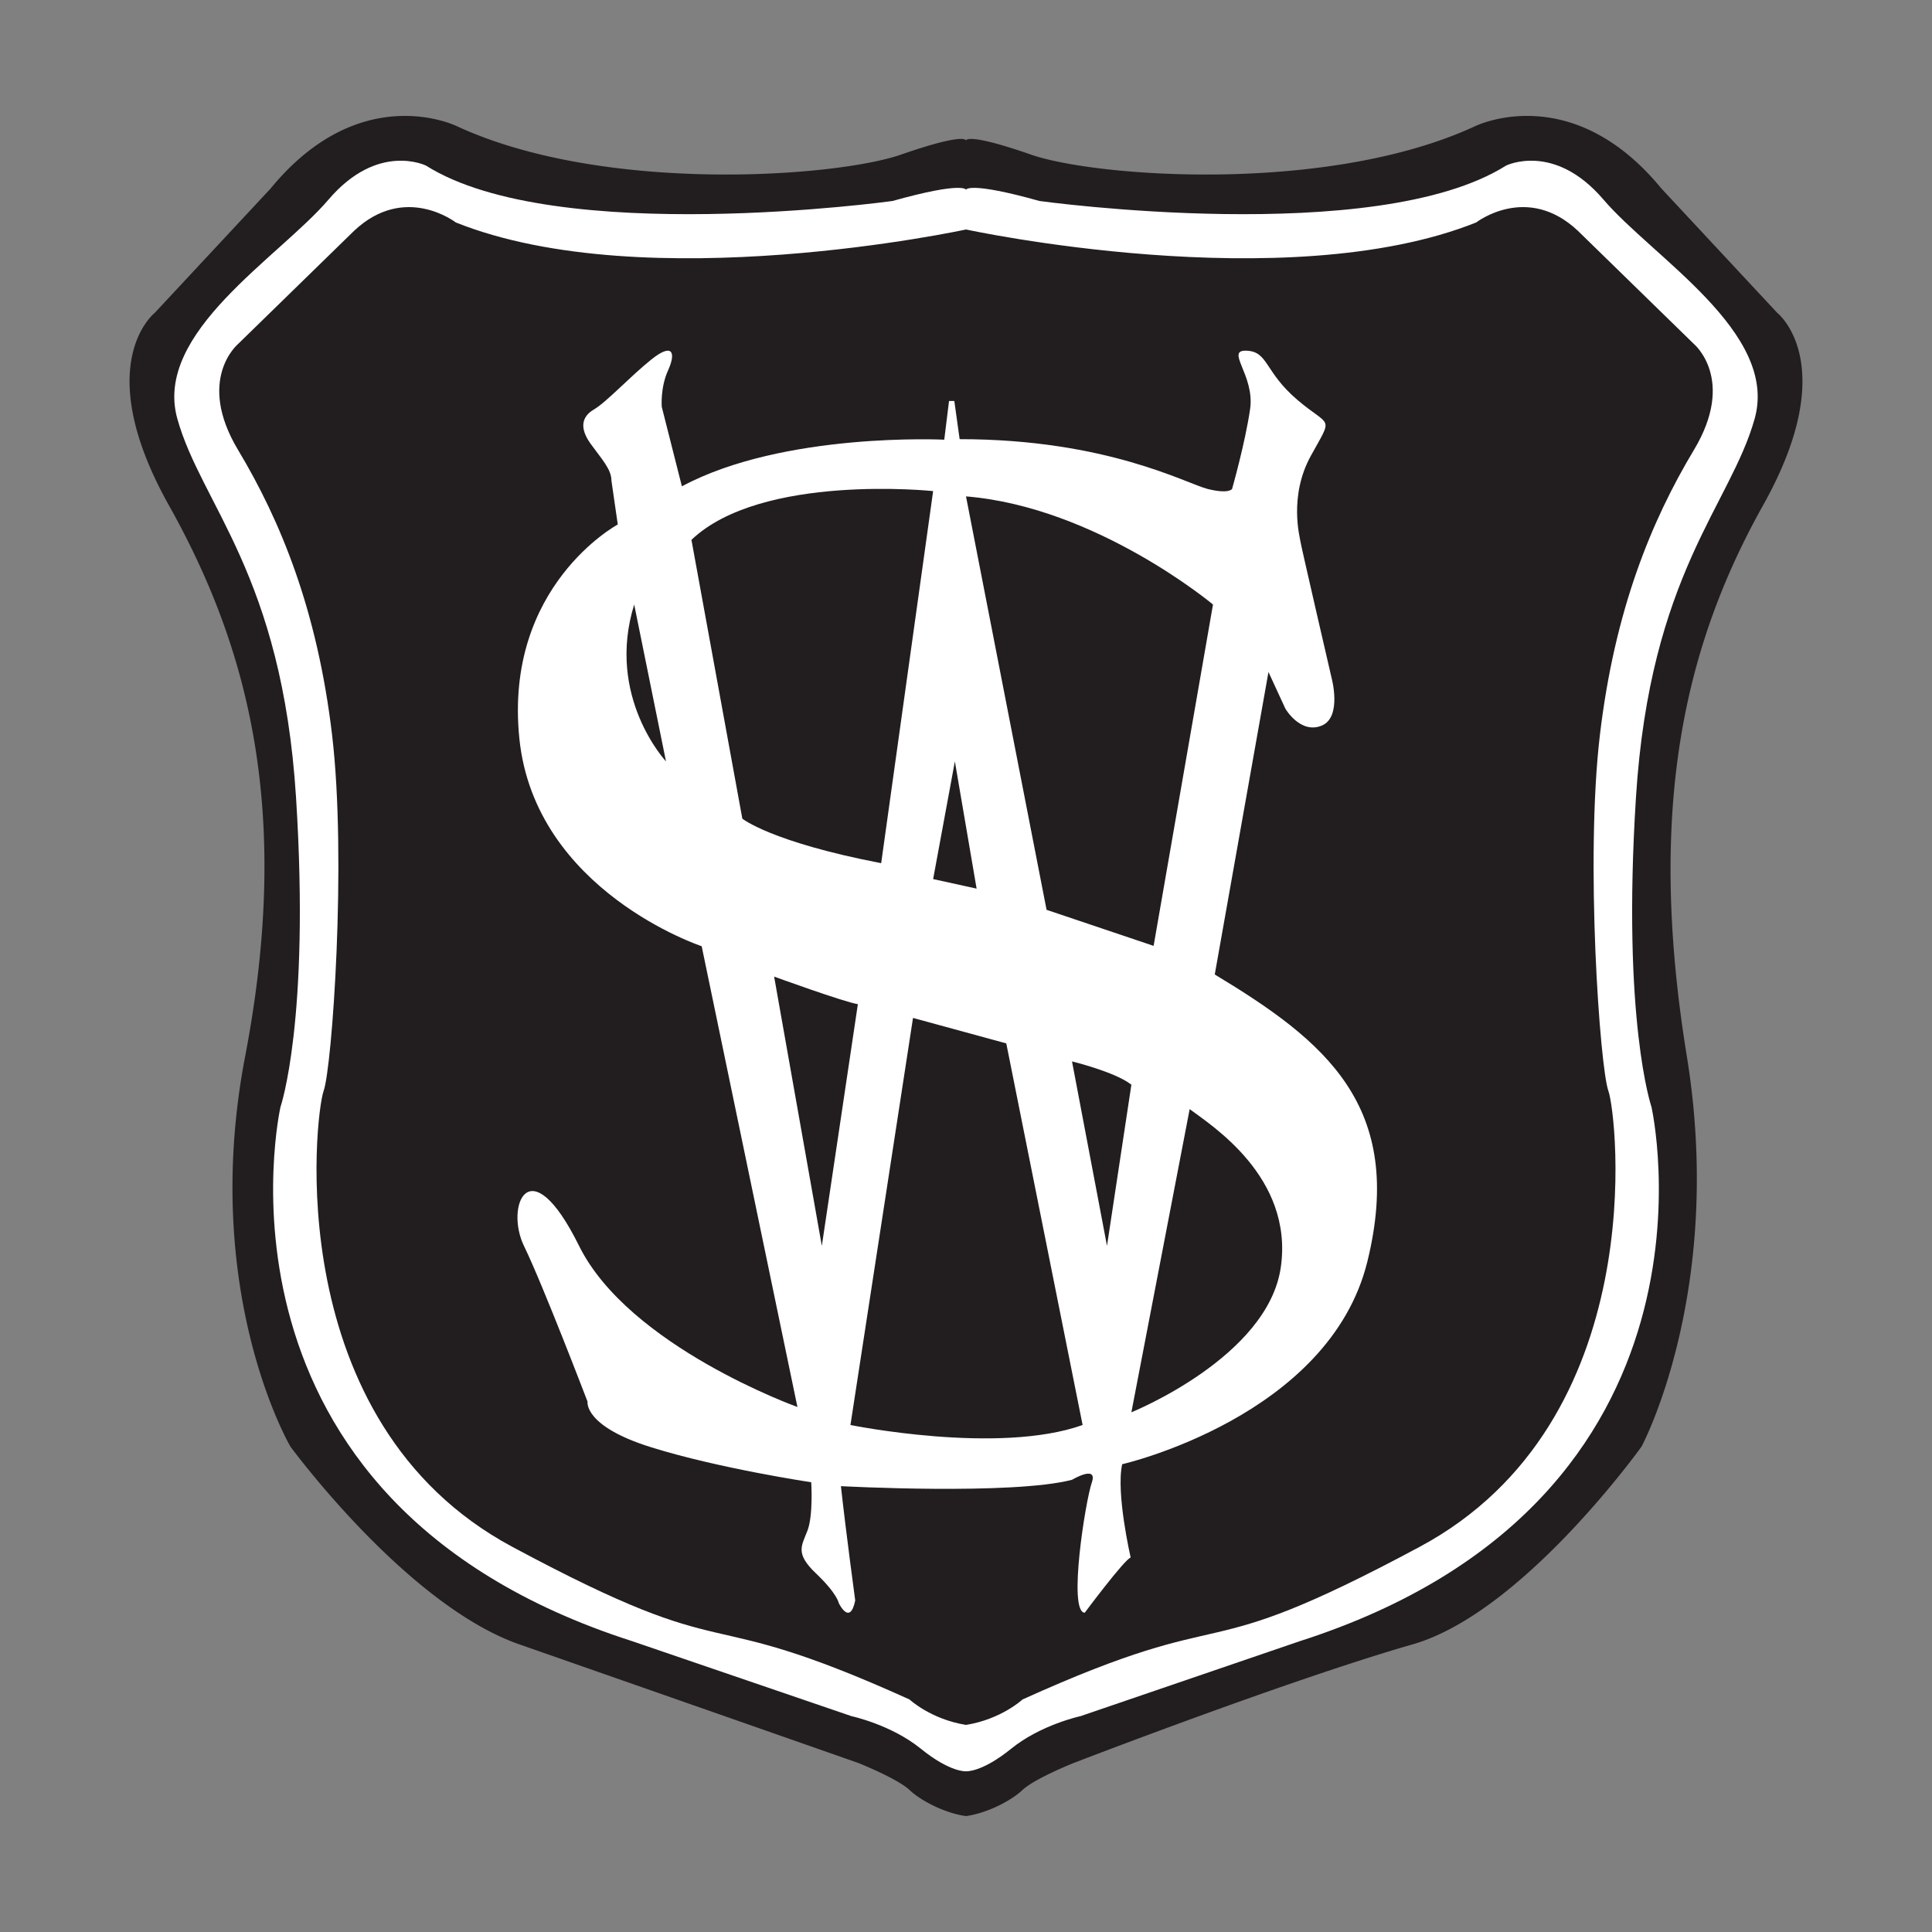
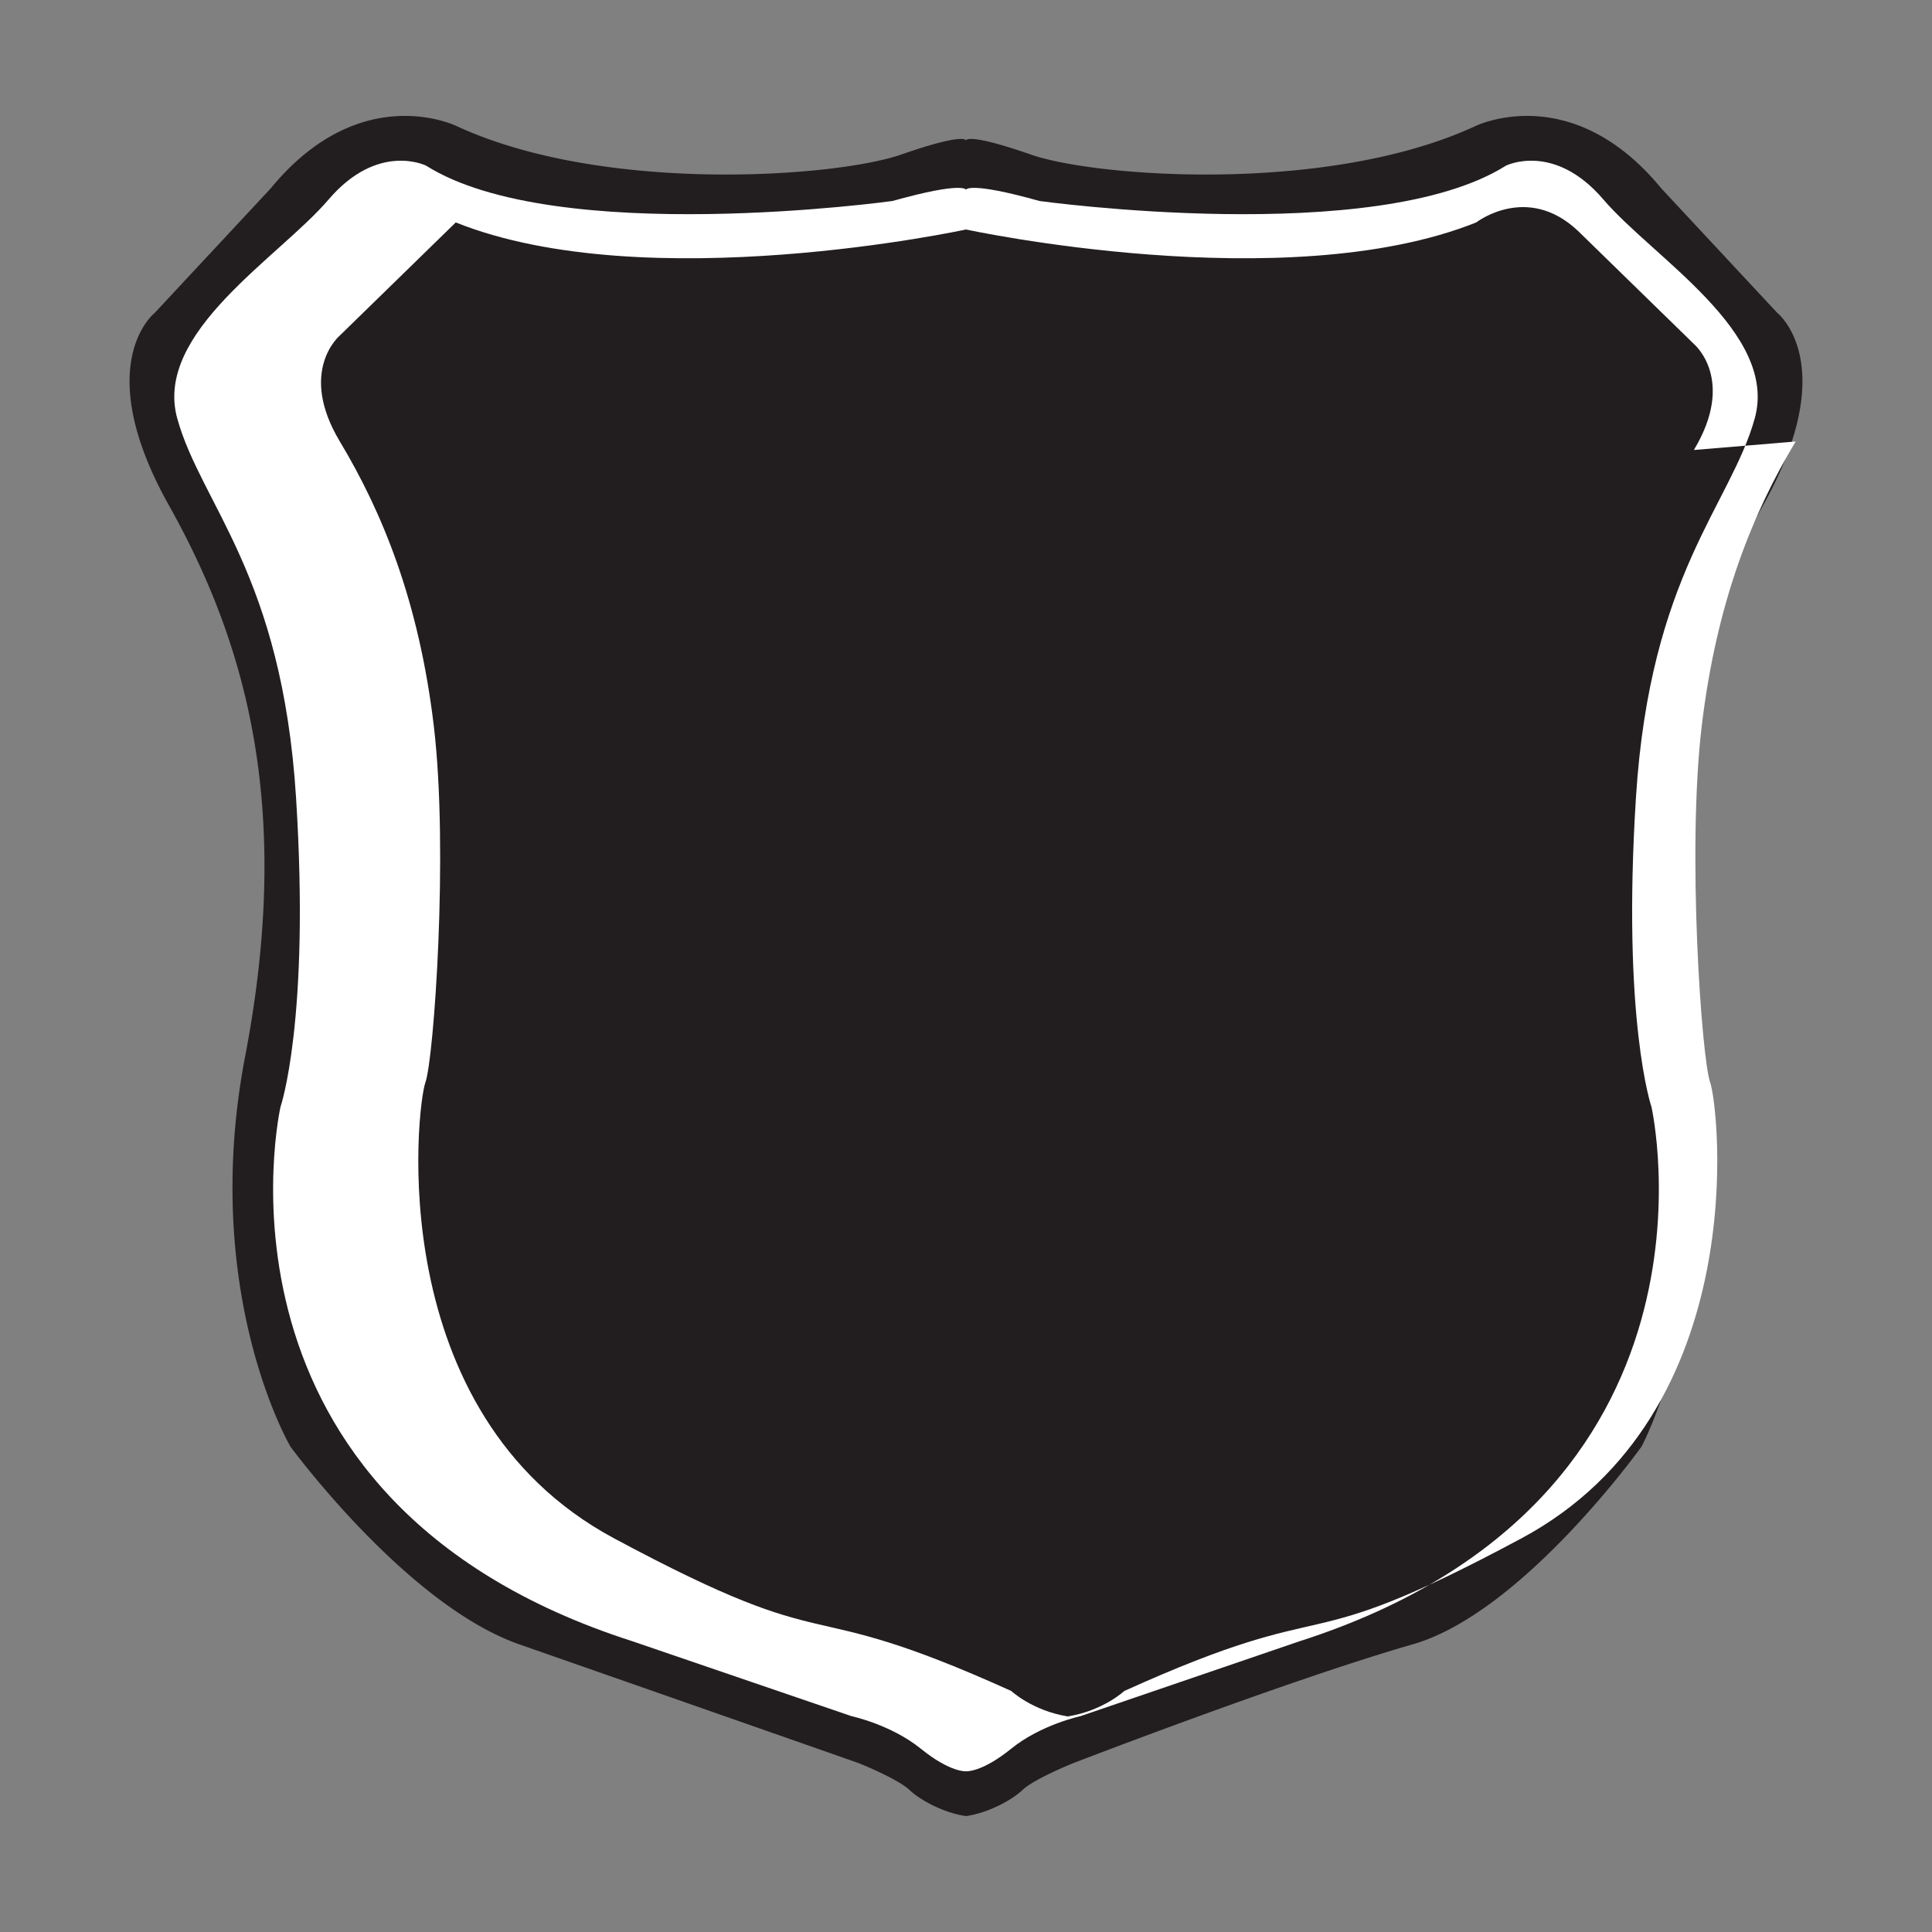
<svg xmlns="http://www.w3.org/2000/svg" clip-rule="evenodd" fill-rule="evenodd" stroke-linejoin="round" stroke-miterlimit="1.414" viewBox="0 0 100 100">
  <rect x="0" y="0" width="100" height="100" fill="#808080" stroke="none" />
  <path d="m91.993 16.197-5.999-6.439c-4.682-5.705-9.657-3.219-9.657-3.219-7.608 3.512-19.606 2.634-22.972 1.464-3.365-1.171-3.365-.731-3.365-.731s0-.44-3.365.731c-3.365 1.17-15.363 2.048-22.972-1.464 0 0-4.974-2.486-9.657 3.219l-5.999 6.439s-3.365 2.633.731 9.949c4.098 7.316 6.389 15.805 3.951 28.532-2.341 12.222 2.341 20.192 2.341 20.192s5.999 8.198 11.852 10.242a22255.62 22255.62 0 0 1 17.558 6.145s2.012.804 2.634 1.39c.621.586 1.865 1.207 2.926 1.353 1.061-.146 2.305-.767 2.927-1.353.621-.586 2.633-1.39 2.633-1.39s11.132-4.301 17.558-6.145c5.706-1.638 11.851-10.242 11.851-10.242s4.317-8.044 2.342-20.192c-2.079-12.791-.146-21.216 3.95-28.532 4.098-7.316.732-9.949.732-9.949z" fill="#221e1f" fill-rule="nonzero" />
  <g fill="#fff">
-     <path d="m90.822 21.669c1.244-4.463-5.267-8.34-7.827-11.339-2.561-3-5.048-1.756-5.048-1.756-6.731 4.242-24.143 1.829-24.143 1.829-3.658-1.025-3.804-.586-3.804-.586s-.146-.439-3.804.586c0 0-17.412 2.413-24.142-1.829 0 0-2.488-1.244-5.049 1.756-2.56 2.999-9.071 6.876-7.828 11.339 1.244 4.463 5.414 8.047 6.146 19.607.732 11.558-.805 16.021-.805 16.021s-4.609 20.338 18.216 27.654l11.34 3.877s2.049.439 3.585 1.683 2.341 1.17 2.341 1.17.805.074 2.341-1.17 3.585-1.683 3.585-1.683l11.339-3.877c22.826-7.316 18.216-27.654 18.216-27.654s-1.535-4.463-.804-16.021c.731-11.56 4.902-15.144 6.145-19.607zm-3.146 1.622c2.196-3.657 0-5.487 0-5.487l-5.999-5.852c-2.633-2.487-5.267-.439-5.267-.439-9.876 3.95-26.41.365-26.41.365s-16.534 3.585-26.41-.365c0 0-2.634-2.048-5.268.439l-5.999 5.852s-2.194 1.83 0 5.487c2.195 3.658 4.097 8.268 4.865 14.742s0 17.229-.438 18.436c-.439 1.207-2.305 17.119 9.766 23.594 12.071 6.474 9.072 2.706 20.558 7.9 0 0 1.097 1.025 2.926 1.318 1.829-.293 2.927-1.318 2.927-1.318 11.485-5.194 8.486-1.426 20.556-7.9 12.072-6.475 10.207-22.387 9.768-23.594s-1.208-11.962-.439-18.436c.768-6.474 2.669-11.084 4.864-14.742z" />
-     <path d="m66.296 65.583c-.659 4.664-7.736 7.517-7.736 7.517l3.017-15.692c1.097.823 5.378 3.511 4.719 8.175zm-8.998-1.097-1.811-9.547s2.25.548 3.073 1.206zm-13.279 9.272 3.238-21.07 4.828 1.318 3.951 19.752c-4.359 1.558-12.017 0-12.017 0zm-1.481-9.272-2.469-13.937s3.621 1.317 4.334 1.427zm-6.749-36.543c3.621-3.457 12.51-2.524 12.51-2.524l-2.689 19.259c-5.706-1.098-7.187-2.305-7.187-2.305zm13.635 11.467 1.125 6.585-2.25-.494zm13.36-8.12-3.073 17.668-5.541-1.866-4.17-21.399c6.749.549 12.784 5.597 12.784 5.597zm-29.958 0 1.646 8.12s-3.127-3.347-1.646-8.12zm30.05 19.149 2.78-15.656.878 1.903s.767 1.316 1.866.877c1.096-.438.511-2.524.511-2.524s-1.61-6.95-1.61-7.059c0-.11-.621-2.269.55-4.39 1.17-2.121 1.024-1.427-.696-2.89-1.718-1.463-1.499-2.5-2.633-2.548-1.134-.049.439 1.268.183 3.024-.256 1.755-.933 4.133-.933 4.133s-.165.274-1.262 0-5.212-2.578-12.839-2.578l-.275-1.976h-.274l-.247 2.003s-8.312-.412-13.58 2.414l-1.042-4.115s-.083-.988.329-1.893c.411-.906.247-1.454-.878-.549s-2.305 2.194-2.963 2.579c-.658.384-.741.987-.165 1.783.577.795 1.071 1.317 1.071 1.893l.329 2.277s-5.899 3.174-5.094 11.075 9.437 10.754 9.437 10.754l4.956 23.849s-8.723-3.127-11.302-8.339c-2.579-5.213-3.841-2.03-2.853 0 .987 2.03 3.292 8.065 3.292 8.065s-.22 1.263 3.292 2.359c3.511 1.098 8.285 1.811 8.285 1.811s.11 1.701-.192 2.497c-.302.795-.658 1.18.439 2.222 1.098 1.043 1.18 1.536 1.18 1.536s.576 1.208.85-.137c0 0-.484-3.575-.74-5.916 0 0 8.852.475 11.961-.329 0 0 1.353-.806 1.024.146-.329.951-1.244 6.702-.365 6.734 0 0 2.047-2.747 2.377-2.857 0 0-.769-3.329-.439-4.829 0 0 10.718-2.45 12.693-10.498 1.975-8.047-2.195-11.413-7.901-14.851z" fill-rule="nonzero" />
+     <path d="m90.822 21.669c1.244-4.463-5.267-8.34-7.827-11.339-2.561-3-5.048-1.756-5.048-1.756-6.731 4.242-24.143 1.829-24.143 1.829-3.658-1.025-3.804-.586-3.804-.586s-.146-.439-3.804.586c0 0-17.412 2.413-24.142-1.829 0 0-2.488-1.244-5.049 1.756-2.56 2.999-9.071 6.876-7.828 11.339 1.244 4.463 5.414 8.047 6.146 19.607.732 11.558-.805 16.021-.805 16.021s-4.609 20.338 18.216 27.654l11.34 3.877s2.049.439 3.585 1.683 2.341 1.17 2.341 1.17.805.074 2.341-1.17 3.585-1.683 3.585-1.683l11.339-3.877c22.826-7.316 18.216-27.654 18.216-27.654s-1.535-4.463-.804-16.021c.731-11.56 4.902-15.144 6.145-19.607zm-3.146 1.622c2.196-3.657 0-5.487 0-5.487l-5.999-5.852c-2.633-2.487-5.267-.439-5.267-.439-9.876 3.95-26.41.365-26.41.365s-16.534 3.585-26.41-.365l-5.999 5.852s-2.194 1.83 0 5.487c2.195 3.658 4.097 8.268 4.865 14.742s0 17.229-.438 18.436c-.439 1.207-2.305 17.119 9.766 23.594 12.071 6.474 9.072 2.706 20.558 7.9 0 0 1.097 1.025 2.926 1.318 1.829-.293 2.927-1.318 2.927-1.318 11.485-5.194 8.486-1.426 20.556-7.9 12.072-6.475 10.207-22.387 9.768-23.594s-1.208-11.962-.439-18.436c.768-6.474 2.669-11.084 4.864-14.742z" />
  </g>
</svg>